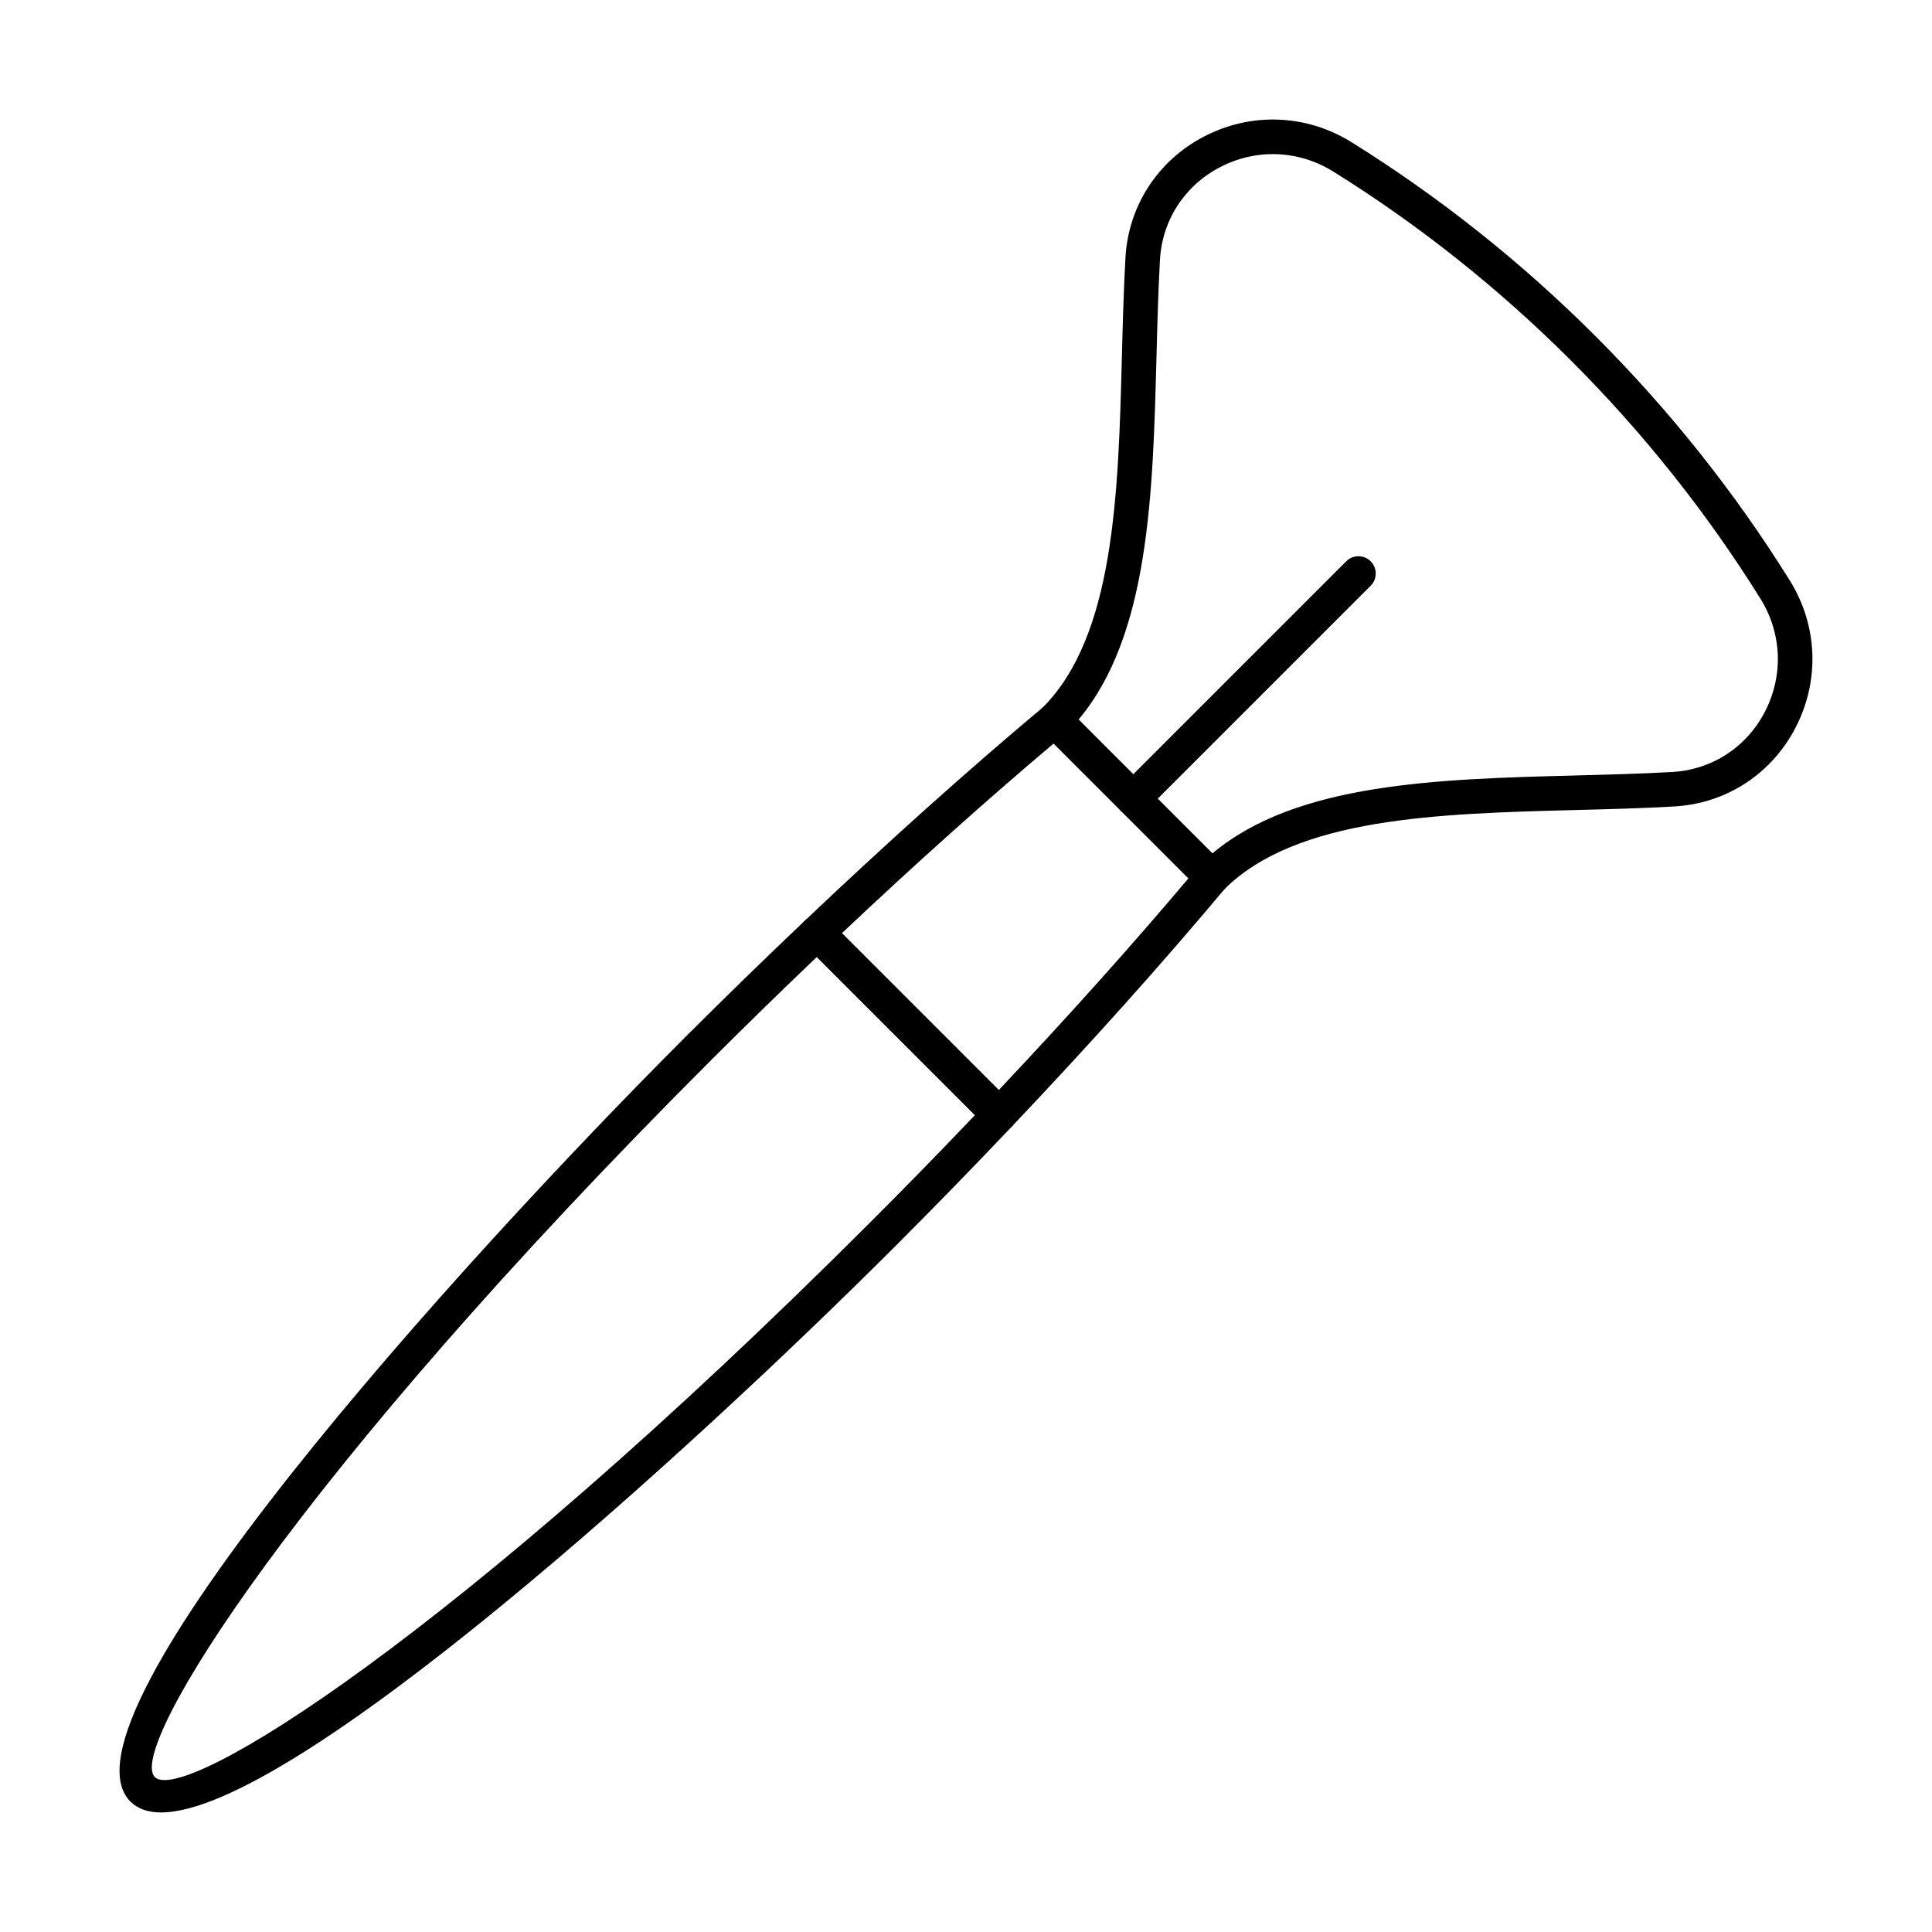
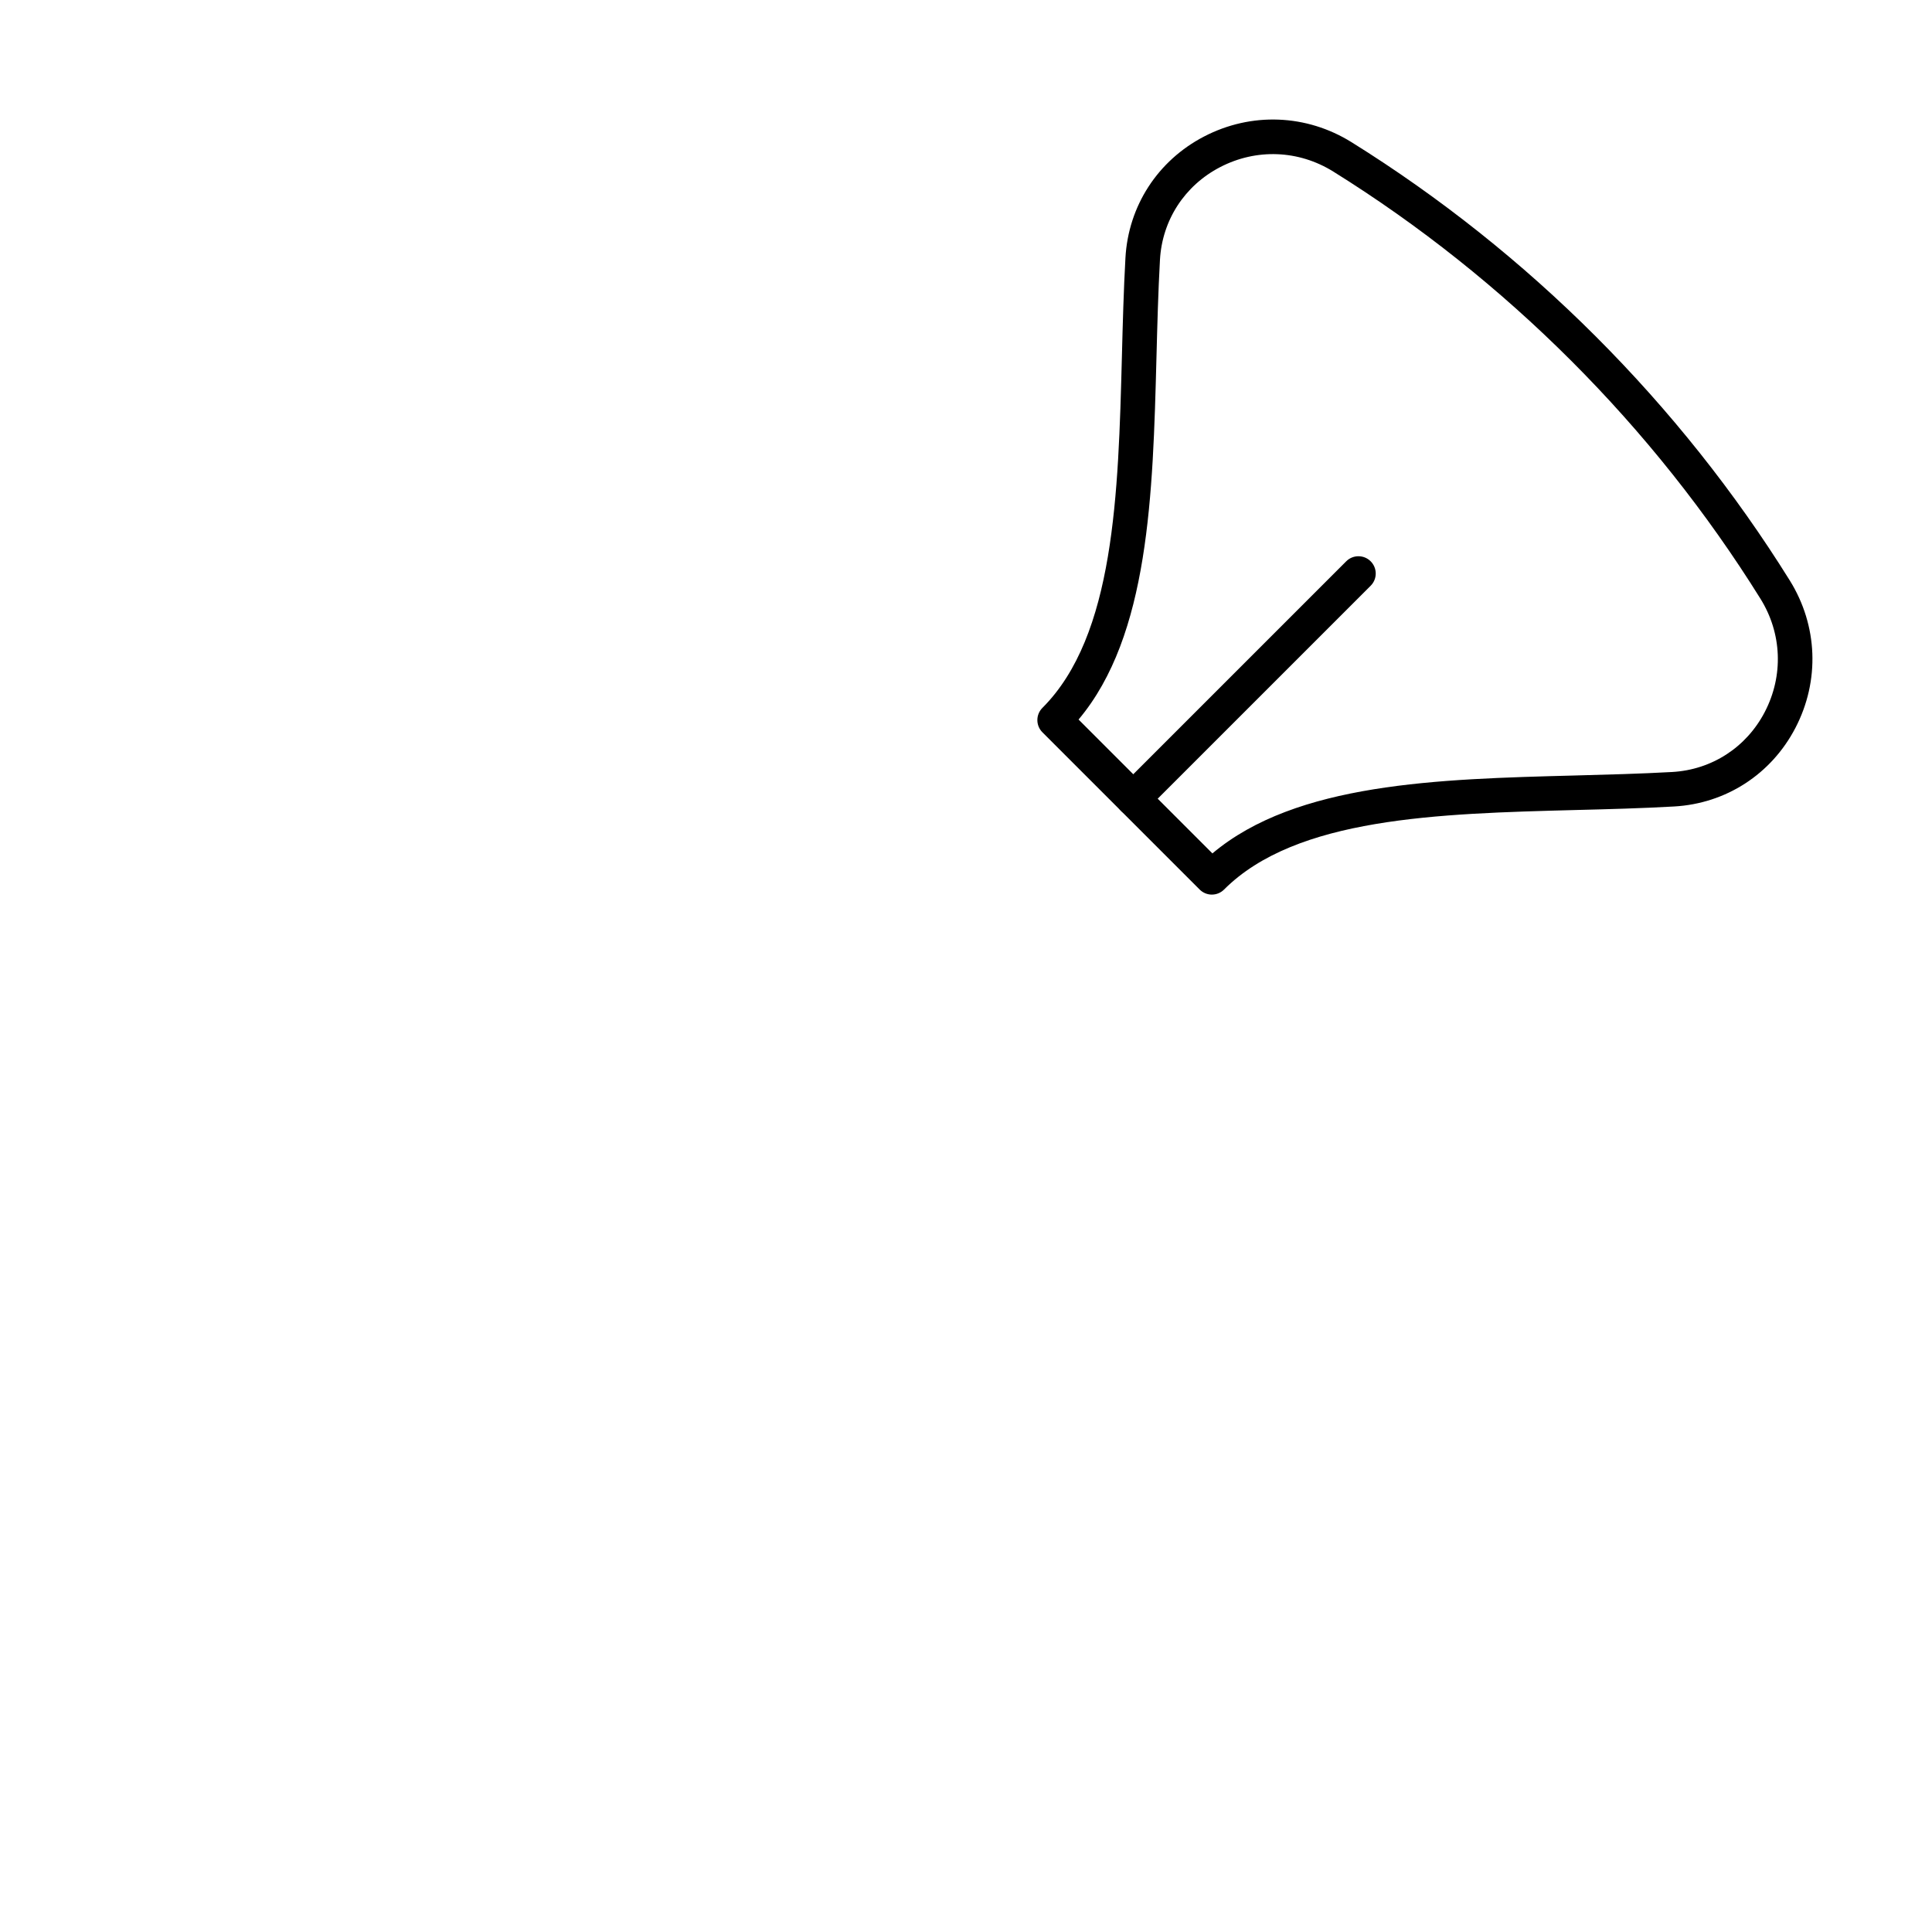
<svg xmlns="http://www.w3.org/2000/svg" fill="#000000" width="800px" height="800px" version="1.1" viewBox="144 144 512 512">
  <g>
-     <path d="m408.77 444.03c-1.211 0-2.379-0.484-3.238-1.344l-48.23-48.227c-0.871-0.875-1.359-2.066-1.344-3.301 0.02-1.234 0.531-2.406 1.426-3.258 21.973-20.852 43.223-39.898 63.164-56.59 1.816-1.531 4.496-1.414 6.176 0.277l41.668 41.668c1.676 1.672 1.797 4.356 0.273 6.18-16.645 19.887-35.68 41.141-56.574 63.156-0.852 0.902-2.027 1.414-3.266 1.43-0.016 0.008-0.035 0.008-0.055 0.008zm-41.664-52.719 41.574 41.57c18.387-19.492 35.273-38.332 50.27-56.113l-35.727-35.727c-17.82 15.035-36.664 31.914-56.117 50.27z" />
-     <path d="m186.71 624.32c-3.43 0-6.18-0.922-8.148-2.891-21.965-21.969 86.754-142.3 147.31-202.85 10.637-10.629 21.16-20.852 31.52-30.684 1.801-1.707 4.633-1.684 6.391 0.082l48.23 48.227c1.758 1.754 1.793 4.59 0.086 6.394-9.836 10.359-20.059 20.887-30.691 31.516-55.137 55.129-159.82 150.2-194.7 150.2zm173.75-226.71c-9.258 8.828-18.641 17.98-28.117 27.445-110.7 110.69-154.74 182.46-147.31 189.89 7.465 7.414 79.195-36.613 189.89-147.31 9.473-9.465 18.617-18.855 27.449-28.117z" />
    <path d="m465.16 381.08c-1.215 0-2.379-0.484-3.238-1.344l-41.668-41.668c-1.789-1.789-1.789-4.688 0-6.477 19.125-19.125 20.109-56.73 21.062-93.105 0.227-8.828 0.461-17.621 0.938-26.156 0.77-13.758 8.562-25.781 20.848-32.16 12.504-6.496 27.129-5.922 39.082 1.52 46.809 29.152 86.961 69.301 116.11 116.11 7.453 11.961 8.02 26.578 1.52 39.082-6.383 12.281-18.406 20.074-32.164 20.844-8.531 0.484-17.332 0.715-26.164 0.938-36.363 0.957-73.969 1.941-93.09 21.066-0.855 0.863-2.019 1.348-3.238 1.348zm-35.328-46.395 35.469 35.477c22.266-18.715 59.691-19.699 95.953-20.645 8.738-0.234 17.449-0.457 25.895-0.93 10.492-0.59 19.672-6.539 24.543-15.922 4.992-9.609 4.559-20.824-1.164-30.012-28.418-45.633-67.555-84.766-113.18-113.18-9.191-5.727-20.418-6.172-30.02-1.172-9.383 4.875-15.336 14.043-15.926 24.547-0.469 8.438-0.699 17.141-0.926 25.879-0.953 36.258-1.926 73.695-20.645 95.957z" />
    <path d="m444.33 360.24c-1.172 0-2.344-0.449-3.238-1.344-1.789-1.789-1.789-4.688 0-6.477l59.672-59.668c1.789-1.789 4.688-1.789 6.477 0 1.789 1.789 1.789 4.688 0 6.477l-59.672 59.668c-0.895 0.898-2.066 1.344-3.238 1.344z" />
  </g>
</svg>